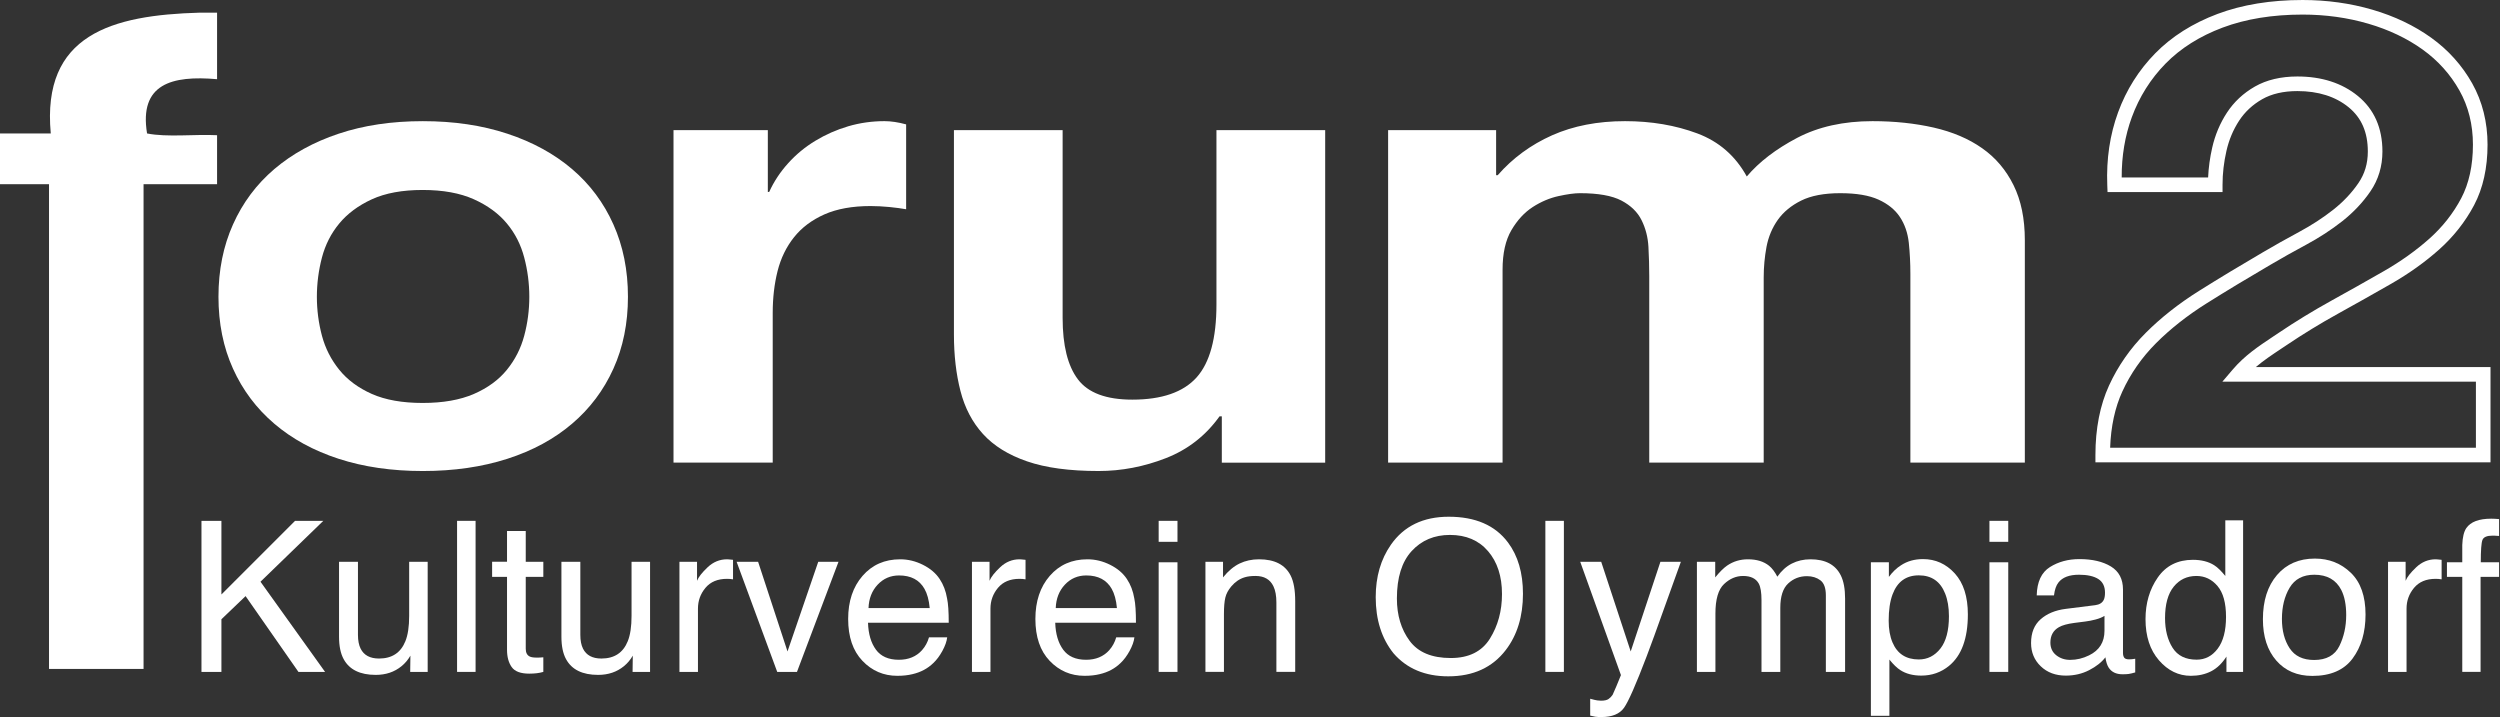
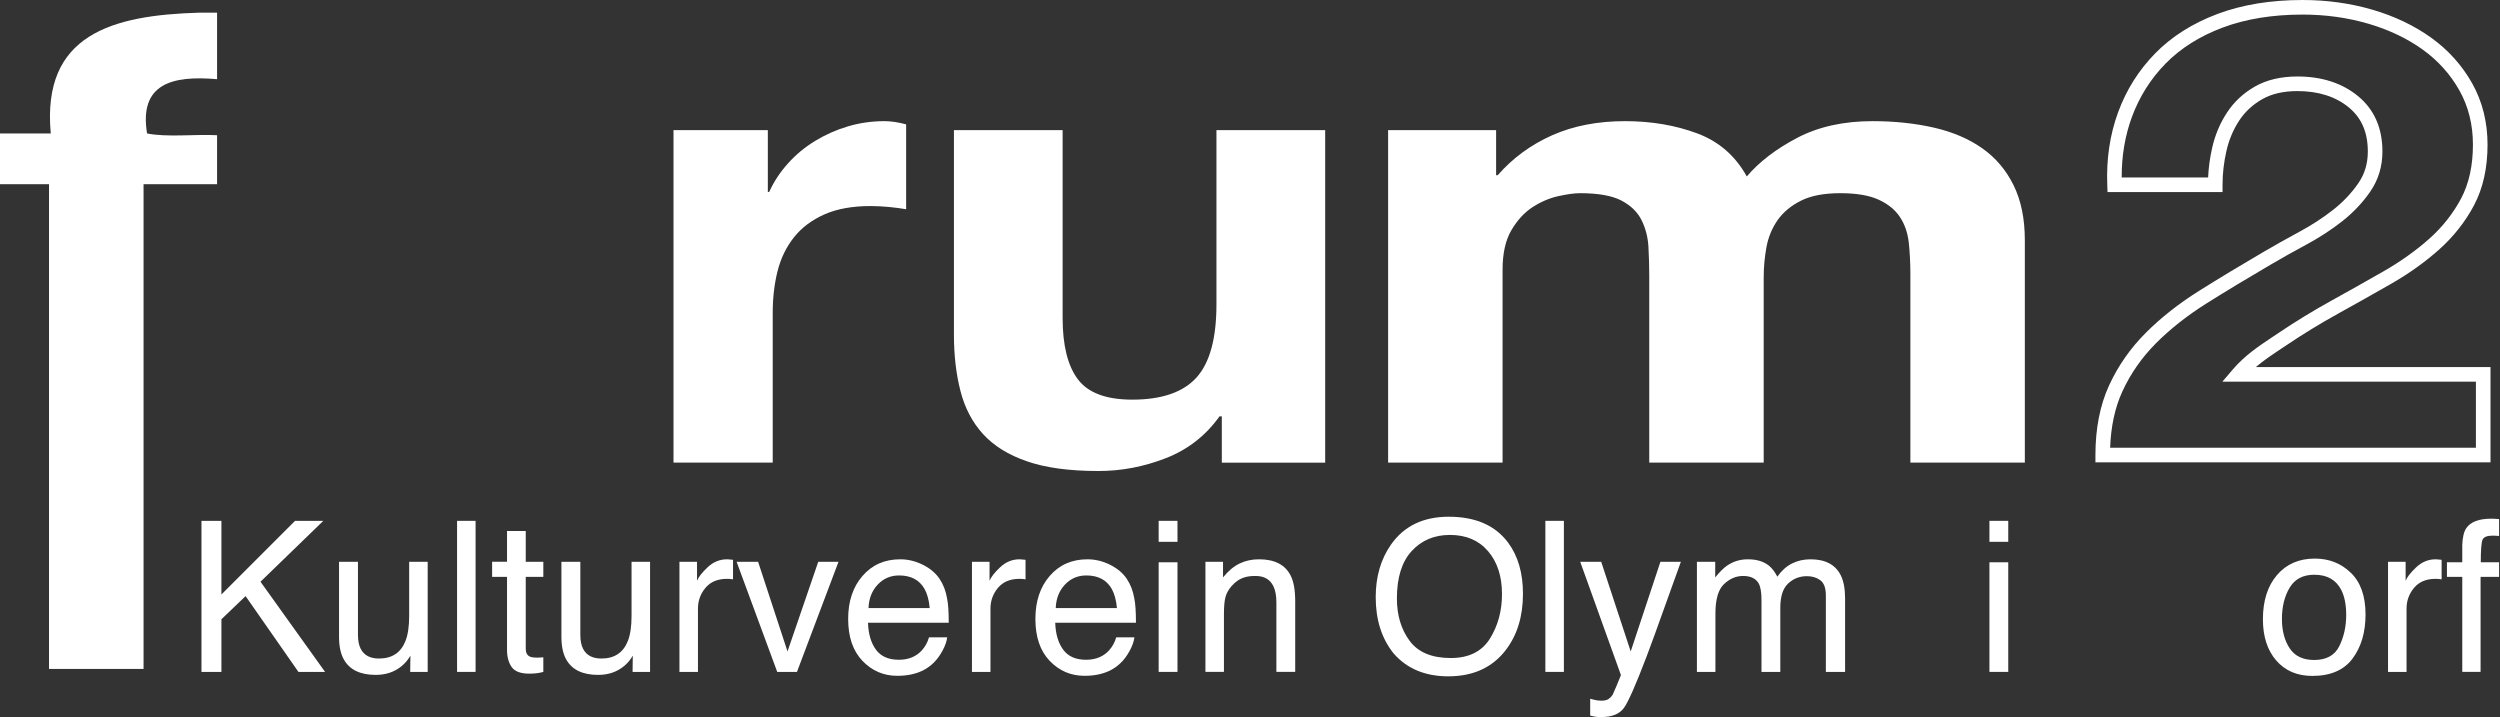
<svg xmlns="http://www.w3.org/2000/svg" width="100%" height="100%" viewBox="0 0 1227 352" version="1.1" xml:space="preserve" style="fill-rule:evenodd;clip-rule:evenodd;stroke-linejoin:round;stroke-miterlimit:2;">
  <rect x="0" y="0" width="1227" height="352" fill="#333333" stroke="none" />
  <path d="M97.95,6.214l8.591,0l-0,32.654c-22.287,-1.955 -38.33,2.331 -34.365,26.631c9.778,1.962 23.165,0.317 34.365,0.859l-0,24.056l-36.084,-0l-0,237.9l-46.397,0l-0,-237.9l-24.06,-0l0,-24.915l24.919,-0c-4.533,-48.635 30.134,-58.073 73.031,-59.285" style="fill:#fff;fill-rule:nonzero;" />
-   <path d="M114.366,110.133c4.754,-10.631 11.513,-19.685 20.277,-27.157c8.773,-7.452 19.287,-13.255 31.555,-17.347c12.276,-4.115 26.046,-6.163 41.326,-6.163c15.276,-0 29.1,2.048 41.507,6.163c12.4,4.092 22.968,9.895 31.733,17.347c8.776,7.472 15.531,16.526 20.285,27.157c4.754,10.627 7.147,22.453 7.147,35.503c-0,13.05 -2.393,24.834 -7.147,35.337c-4.754,10.526 -11.509,19.527 -20.285,26.994c-8.765,7.476 -19.333,13.213 -31.733,17.204c-12.407,3.995 -26.231,6.004 -41.507,6.004c-15.28,0 -29.05,-2.009 -41.326,-6.004c-12.268,-3.991 -22.782,-9.728 -31.555,-17.204c-8.764,-7.467 -15.523,-16.468 -20.277,-26.994c-4.766,-10.503 -7.143,-22.287 -7.143,-35.337c0,-13.05 2.377,-24.876 7.143,-35.503m43.64,54.635c1.665,6.217 4.507,11.796 8.521,16.747c4.003,4.944 9.341,8.881 15.973,11.834c6.678,2.95 14.982,4.421 24.95,4.421c9.965,0 18.338,-1.471 25.14,-4.421c6.767,-2.953 12.163,-6.89 16.178,-11.834c4.026,-4.951 6.868,-10.53 8.521,-16.747c1.668,-6.21 2.497,-12.586 2.497,-19.101c-0,-6.523 -0.829,-12.957 -2.497,-19.267c-1.653,-6.322 -4.495,-11.9 -8.521,-16.728c-4.015,-4.843 -9.411,-8.803 -16.178,-11.854c-6.802,-3.058 -15.175,-4.579 -25.14,-4.579c-9.968,-0 -18.272,1.521 -24.95,4.579c-6.632,3.051 -11.97,7.011 -15.973,11.854c-4.014,4.828 -6.856,10.406 -8.521,16.728c-1.649,6.31 -2.485,12.744 -2.485,19.267c0,6.515 0.836,12.891 2.485,19.101" style="fill:#fff;fill-rule:nonzero;" />
  <path d="M376.851,63.882l0,30.304l0.678,0c2.287,-5.048 5.373,-9.728 9.275,-14.049c3.864,-4.305 8.327,-7.99 13.375,-11.041c5.014,-3.042 10.387,-5.419 16.101,-7.107c5.698,-1.673 11.652,-2.528 17.811,-2.528c3.217,-0 6.756,0.53 10.642,1.587l0,41.651c-2.276,-0.403 -5.024,-0.778 -8.226,-1.099c-3.205,-0.299 -6.302,-0.469 -9.264,-0.469c-8.911,0 -16.453,1.367 -22.627,4.096c-6.159,2.748 -11.146,6.476 -14.909,11.215c-3.774,4.727 -6.468,10.259 -8.067,16.569c-1.587,6.306 -2.389,13.154 -2.389,20.518l0,73.53l-48.692,0l-0,-163.177l46.292,-0Z" style="fill:#fff;fill-rule:nonzero;" />
  <path d="M599.665,227.061l0,-22.721l-1.118,0c-6.771,9.465 -15.54,16.306 -26.302,20.51c-10.781,4.208 -21.783,6.322 -33.064,6.322c-14.277,-0 -25.98,-1.583 -35.116,-4.746c-9.148,-3.151 -16.345,-7.611 -21.606,-13.406c-5.257,-5.784 -8.95,-12.834 -11.072,-21.145c-2.136,-8.316 -3.197,-17.514 -3.197,-27.614l-0,-100.381l53.346,-0l-0,92.174c-0,13.457 2.497,23.51 7.506,30.13c5.002,6.639 13.906,9.957 26.681,9.957c14.509,-0 25.024,-3.643 31.547,-10.89c6.519,-7.266 9.763,-19.197 9.763,-35.832l-0,-85.539l53.365,-0l0,163.181l-50.733,-0Z" style="fill:#fff;fill-rule:nonzero;" />
  <path d="M734.292,63.882l-0,22.105l0.786,-0c7.37,-8.424 16.282,-14.943 26.7,-19.589c10.413,-4.622 22.344,-6.937 35.793,-6.937c12.93,-0 24.73,2.017 35.414,6c10.701,3.995 18.776,11.061 24.335,21.153c6.055,-7.15 14.297,-13.468 24.718,-18.946c10.414,-5.466 22.744,-8.207 36.978,-8.207c10.82,-0 20.831,1.061 30.061,3.159c9.236,2.117 17.157,5.478 23.738,10.115c6.597,4.619 11.734,10.67 15.423,18.141c3.697,7.464 5.544,16.468 5.544,26.987l-0,109.196l-56.172,0l-0,-92.48c-0,-5.455 -0.271,-10.611 -0.778,-15.45c-0.531,-4.843 -1.99,-9.055 -4.367,-12.636c-2.369,-3.57 -5.865,-6.415 -10.487,-8.513c-4.607,-2.098 -10.863,-3.163 -18.78,-3.163c-7.909,0 -14.304,1.212 -19.182,3.631c-4.874,2.42 -8.71,5.575 -11.482,9.469c-2.752,3.903 -4.607,8.316 -5.54,13.252c-0.913,4.943 -1.374,9.945 -1.374,15.001l0,90.889l-56.172,0l0,-91.52c0,-4.847 -0.143,-9.632 -0.399,-14.37c-0.259,-4.727 -1.378,-9.098 -3.368,-13.101c-1.962,-3.983 -5.28,-7.2 -9.879,-9.62c-4.615,-2.419 -11.412,-3.631 -20.374,-3.631c-2.629,0 -6.125,0.472 -10.491,1.425c-4.344,0.948 -8.568,2.733 -12.652,5.358c-4.088,2.64 -7.587,6.426 -10.487,11.362c-2.907,4.947 -4.34,11.42 -4.34,19.414l0,94.683l-56.175,0l-0,-163.177l53.009,-0Z" style="fill:#fff;fill-rule:nonzero;" />
  <path d="M1222.34,226.898l-193.904,0l0,-3.581c0,-12.965 2.25,-24.443 6.682,-34.113c4.394,-9.57 10.441,-18.253 17.986,-25.81c7.437,-7.46 16.267,-14.409 26.239,-20.665c9.779,-6.136 20.259,-12.473 31.16,-18.83c5.633,-3.321 11.66,-6.708 17.912,-10.069c6.09,-3.275 11.723,-6.937 16.74,-10.889c4.897,-3.86 9.051,-8.25 12.341,-13.062c3.124,-4.56 4.634,-9.64 4.634,-15.516c0,-9.419 -3.077,-16.519 -9.395,-21.698c-6.465,-5.281 -14.932,-7.96 -25.164,-7.96c-6.844,0 -12.662,1.34 -17.3,3.995c-4.684,2.672 -8.494,6.218 -11.308,10.534c-2.907,4.444 -5.002,9.434 -6.229,14.842c-1.27,5.54 -1.912,11.123 -1.912,16.6l-0,3.577l-56.443,0l-0.128,-3.437c-0.499,-12.721 1.285,-24.73 5.308,-35.693c4.022,-10.995 10.162,-20.742 18.245,-28.973c8.075,-8.23 18.349,-14.73 30.54,-19.309c12.105,-4.545 26.154,-6.841 41.767,-6.841c11.912,-0 23.437,1.595 34.249,4.754c10.87,3.174 20.587,7.808 28.876,13.766c8.373,6.016 15.14,13.546 20.111,22.388c5.002,8.923 7.537,19.034 7.537,30.071c0,11.405 -2.214,21.389 -6.585,29.677c-4.301,8.134 -10.069,15.458 -17.13,21.772c-6.949,6.194 -14.916,11.881 -23.681,16.902c-8.613,4.932 -17.285,9.818 -26.022,14.645c-8.637,4.777 -17.099,9.949 -25.159,15.381l-2.745,1.827c-4.518,3.012 -8.637,5.753 -12.404,8.974l115.182,-0l-0,46.741Zm-186.684,-7.162l179.522,0l-0,-32.418l-124.434,0l5.041,-5.903c5.911,-6.941 12.662,-11.432 19.805,-16.19l2.718,-1.812c8.23,-5.547 16.874,-10.824 25.693,-15.709c8.703,-4.808 17.347,-9.674 25.926,-14.591c8.339,-4.773 15.891,-10.166 22.473,-16.031c6.426,-5.737 11.664,-12.388 15.566,-19.774c3.817,-7.243 5.752,-16.101 5.752,-26.329c0,-9.794 -2.222,-18.729 -6.623,-26.564c-4.452,-7.925 -10.522,-14.68 -18.04,-20.08c-7.627,-5.482 -16.612,-9.76 -26.7,-12.702c-10.162,-2.973 -21.013,-4.475 -32.244,-4.475c-14.746,-0 -27.954,2.148 -39.251,6.391c-11.203,4.208 -20.606,10.131 -27.946,17.615c-7.363,7.498 -12.957,16.387 -16.635,26.429c-3.329,9.089 -4.99,19 -4.947,29.502l42.413,0c0.221,-4.854 0.894,-9.751 2.005,-14.61c1.417,-6.24 3.844,-12.016 7.216,-17.161c3.446,-5.284 8.072,-9.604 13.755,-12.849c5.725,-3.271 12.744,-4.935 20.85,-4.935c11.932,-0 21.92,3.224 29.689,9.585c7.987,6.534 12.036,15.698 12.036,27.238c-0,7.27 -1.982,13.847 -5.896,19.561c-3.697,5.405 -8.346,10.333 -13.813,14.645c-5.342,4.208 -11.327,8.099 -17.784,11.571c-6.163,3.314 -12.113,6.659 -17.676,9.934c-10.848,6.33 -21.261,12.624 -30.974,18.722c-9.52,5.969 -17.92,12.581 -24.978,19.65c-6.941,6.961 -12.515,14.951 -16.545,23.742c-3.597,7.844 -5.602,17.096 -5.974,27.548" style="fill:#fff;fill-rule:nonzero;" />
  <g>
    <path d="M98.879,255.63l9.791,-0l0,36.136l36.137,-36.136l13.879,-0l-30.837,29.878l31.695,44.262l-13.072,0l-25.942,-37.196l-11.86,11.355l0,25.841l-9.791,0l-0,-74.14Z" style="fill:#fff;fill-rule:nonzero;" />
    <path d="M175.686,275.717l0,35.884c0,2.759 0.437,5.013 1.312,6.763c1.615,3.23 4.627,4.845 9.034,4.845c6.326,-0 10.633,-2.826 12.921,-8.479c1.245,-3.028 1.867,-7.184 1.867,-12.466l0,-26.547l9.085,-0l-0,54.053l-8.58,0l0.101,-7.974c-1.178,2.052 -2.642,3.785 -4.391,5.198c-3.466,2.827 -7.672,4.24 -12.618,4.24c-7.705,-0 -12.954,-2.574 -15.746,-7.722c-1.514,-2.759 -2.271,-6.444 -2.271,-11.053l-0,-36.742l9.286,-0Z" style="fill:#fff;fill-rule:nonzero;" />
    <rect x="224.331" y="255.63" width="9.085" height="74.14" style="fill:#fff;fill-rule:nonzero;" />
    <path d="M248.851,260.626l9.186,0l-0,15.091l8.63,-0l0,7.419l-8.63,-0l-0,35.278c-0,1.885 0.639,3.146 1.918,3.786c0.706,0.37 1.884,0.555 3.532,0.555c0.438,-0 0.909,-0.009 1.414,-0.026c0.504,-0.016 1.093,-0.058 1.766,-0.126l0,7.167c-1.043,0.303 -2.128,0.522 -3.255,0.656c-1.127,0.135 -2.347,0.202 -3.659,0.202c-4.24,0 -7.117,-1.085 -8.631,-3.255c-1.514,-2.17 -2.271,-4.988 -2.271,-8.454l0,-35.783l-7.318,-0l0,-7.419l7.318,-0l0,-15.091Z" style="fill:#fff;fill-rule:nonzero;" />
    <path d="M284.828,275.717l0,35.884c0,2.759 0.438,5.013 1.312,6.763c1.615,3.23 4.627,4.845 9.034,4.845c6.326,-0 10.633,-2.826 12.921,-8.479c1.245,-3.028 1.867,-7.184 1.867,-12.466l0,-26.547l9.085,-0l-0,54.053l-8.58,0l0.101,-7.974c-1.178,2.052 -2.641,3.785 -4.391,5.198c-3.466,2.827 -7.672,4.24 -12.618,4.24c-7.705,-0 -12.954,-2.574 -15.746,-7.722c-1.514,-2.759 -2.271,-6.444 -2.271,-11.053l-0,-36.742l9.286,-0Z" style="fill:#fff;fill-rule:nonzero;" />
    <path d="M333.473,275.717l8.63,-0l0,9.337c0.707,-1.817 2.44,-4.03 5.199,-6.637c2.759,-2.608 5.938,-3.912 9.539,-3.912c0.168,0 0.454,0.017 0.858,0.051c0.403,0.034 1.093,0.101 2.069,0.202l-0,9.589c-0.538,-0.101 -1.035,-0.168 -1.489,-0.202c-0.454,-0.033 -0.95,-0.05 -1.489,-0.05c-4.576,-0 -8.092,1.472 -10.548,4.416c-2.456,2.944 -3.684,6.334 -3.684,10.17l-0,31.089l-9.085,0l0,-54.053Z" style="fill:#fff;fill-rule:nonzero;" />
    <path d="M372.074,275.717l14.435,44.01l15.09,-44.01l9.943,-0l-20.39,54.053l-9.69,0l-19.936,-54.053l10.548,-0Z" style="fill:#fff;fill-rule:nonzero;" />
    <path d="M452.97,277.206c3.6,1.8 6.342,4.13 8.226,6.99c1.817,2.725 3.028,5.905 3.634,9.538c0.538,2.49 0.808,6.461 0.808,11.911l-39.619,0c0.168,5.485 1.463,9.884 3.886,13.198c2.422,3.314 6.174,4.972 11.255,4.972c4.744,-0 8.529,-1.565 11.355,-4.694c1.615,-1.817 2.759,-3.92 3.432,-6.309l8.934,0c-0.236,1.985 -1.018,4.198 -2.347,6.637c-1.329,2.439 -2.818,4.433 -4.467,5.981c-2.759,2.691 -6.174,4.508 -10.245,5.45c-2.187,0.539 -4.66,0.808 -7.419,0.808c-6.73,-0 -12.433,-2.448 -17.11,-7.343c-4.677,-4.896 -7.015,-11.752 -7.015,-20.567c-0,-8.681 2.355,-15.73 7.066,-21.147c4.71,-5.417 10.868,-8.126 18.472,-8.126c3.835,0 7.553,0.9 11.154,2.701Zm3.331,21.222c-0.37,-3.936 -1.228,-7.082 -2.574,-9.438c-2.49,-4.374 -6.646,-6.561 -12.466,-6.561c-4.173,0 -7.672,1.506 -10.498,4.517c-2.826,3.012 -4.324,6.839 -4.492,11.482l30.03,0Z" style="fill:#fff;fill-rule:nonzero;" />
    <path d="M477.036,275.717l8.63,-0l0,9.337c0.707,-1.817 2.439,-4.03 5.198,-6.637c2.759,-2.608 5.939,-3.912 9.539,-3.912c0.169,0 0.455,0.017 0.858,0.051c0.404,0.034 1.094,0.101 2.07,0.202l-0,9.589c-0.539,-0.101 -1.035,-0.168 -1.489,-0.202c-0.455,-0.033 -0.951,-0.05 -1.489,-0.05c-4.576,-0 -8.092,1.472 -10.548,4.416c-2.457,2.944 -3.685,6.334 -3.685,10.17l0,31.089l-9.084,0l-0,-54.053Z" style="fill:#fff;fill-rule:nonzero;" />
    <path d="M544.859,277.206c3.6,1.8 6.343,4.13 8.227,6.99c1.817,2.725 3.028,5.905 3.634,9.538c0.538,2.49 0.807,6.461 0.807,11.911l-39.619,0c0.168,5.485 1.464,9.884 3.886,13.198c2.423,3.314 6.175,4.972 11.255,4.972c4.744,-0 8.53,-1.565 11.356,-4.694c1.615,-1.817 2.759,-3.92 3.432,-6.309l8.933,0c-0.235,1.985 -1.018,4.198 -2.347,6.637c-1.329,2.439 -2.818,4.433 -4.466,5.981c-2.759,2.691 -6.175,4.508 -10.246,5.45c-2.187,0.539 -4.66,0.808 -7.419,0.808c-6.729,-0 -12.432,-2.448 -17.109,-7.343c-4.677,-4.896 -7.015,-11.752 -7.015,-20.567c-0,-8.681 2.355,-15.73 7.065,-21.147c4.711,-5.417 10.868,-8.126 18.472,-8.126c3.836,0 7.554,0.9 11.154,2.701Zm3.331,21.222c-0.37,-3.936 -1.228,-7.082 -2.574,-9.438c-2.49,-4.374 -6.645,-6.561 -12.466,-6.561c-4.172,0 -7.671,1.506 -10.498,4.517c-2.826,3.012 -4.323,6.839 -4.491,11.482l30.029,0Z" style="fill:#fff;fill-rule:nonzero;" />
    <path d="M568.673,275.969l9.236,0l-0,53.801l-9.236,0l-0,-53.801Zm-0,-20.339l9.236,-0l-0,10.296l-9.236,-0l-0,-10.296Z" style="fill:#fff;fill-rule:nonzero;" />
    <path d="M591.629,275.717l8.63,-0l-0,7.671c2.557,-3.163 5.266,-5.434 8.126,-6.813c2.86,-1.38 6.039,-2.07 9.538,-2.07c7.672,0 12.853,2.675 15.545,8.025c1.481,2.927 2.221,7.116 2.221,12.567l-0,34.673l-9.236,0l-0,-34.067c-0,-3.298 -0.488,-5.956 -1.464,-7.974c-1.615,-3.365 -4.542,-5.047 -8.782,-5.047c-2.153,-0 -3.919,0.218 -5.299,0.656c-2.49,0.74 -4.677,2.22 -6.561,4.441c-1.514,1.783 -2.498,3.625 -2.952,5.526c-0.455,1.902 -0.682,4.618 -0.682,8.151l0,28.314l-9.084,0l-0,-54.053Z" style="fill:#fff;fill-rule:nonzero;" />
    <path d="M740.105,266.228c4.912,6.561 7.368,14.956 7.368,25.185c0,11.07 -2.809,20.272 -8.428,27.607c-6.595,8.613 -15.999,12.92 -28.213,12.92c-11.406,0 -20.373,-3.768 -26.9,-11.305c-5.821,-7.268 -8.732,-16.453 -8.732,-27.557c0,-10.026 2.49,-18.606 7.47,-25.739c6.393,-9.152 15.847,-13.728 28.364,-13.728c13.089,-0 22.779,4.206 29.071,12.617Zm-8.858,47.215c3.954,-6.342 5.93,-13.635 5.93,-21.879c0,-8.714 -2.279,-15.73 -6.838,-21.046c-4.559,-5.316 -10.792,-7.974 -18.699,-7.974c-7.672,0 -13.93,2.633 -18.775,7.899c-4.845,5.265 -7.268,13.029 -7.268,23.291c0,8.21 2.078,15.133 6.233,20.769c4.156,5.636 10.893,8.454 20.213,8.454c8.849,-0 15.251,-3.172 19.204,-9.514Z" style="fill:#fff;fill-rule:nonzero;" />
    <rect x="758.468" y="255.63" width="9.085" height="74.14" style="fill:#fff;fill-rule:nonzero;" />
    <path d="M814.935,275.717l10.044,-0c-1.279,3.465 -4.122,11.372 -8.53,23.721c-3.297,9.286 -6.056,16.857 -8.277,22.711c-5.249,13.795 -8.95,22.207 -11.103,25.235c-2.153,3.028 -5.855,4.542 -11.103,4.542c-1.279,0 -2.263,-0.05 -2.953,-0.151c-0.69,-0.101 -1.539,-0.286 -2.549,-0.555l0,-8.277c1.582,0.437 2.726,0.706 3.432,0.807c0.707,0.101 1.329,0.152 1.868,0.152c1.682,-0 2.919,-0.278 3.709,-0.833c0.791,-0.555 1.455,-1.237 1.994,-2.044c0.168,-0.269 0.774,-1.649 1.817,-4.139c1.043,-2.49 1.8,-4.34 2.271,-5.551l-19.986,-55.618l10.296,-0l14.485,44.01l14.585,-44.01Z" style="fill:#fff;fill-rule:nonzero;" />
    <path d="M832.844,275.717l8.984,-0l-0,7.671c2.153,-2.658 4.105,-4.593 5.854,-5.804c2.995,-2.052 6.393,-3.079 10.195,-3.079c4.307,0 7.773,1.06 10.397,3.18c1.48,1.211 2.826,2.995 4.038,5.35c2.018,-2.894 4.39,-5.039 7.116,-6.435c2.725,-1.396 5.787,-2.095 9.185,-2.095c7.268,0 12.214,2.625 14.839,7.874c1.413,2.826 2.119,6.628 2.119,11.406l0,35.985l-9.438,0l0,-37.55c0,-3.6 -0.9,-6.073 -2.7,-7.419c-1.8,-1.346 -3.995,-2.018 -6.586,-2.018c-3.567,-0 -6.637,1.194 -9.211,3.583c-2.574,2.389 -3.861,6.376 -3.861,11.961l0,31.443l-9.236,0l0,-35.278c0,-3.668 -0.437,-6.343 -1.312,-8.025c-1.38,-2.524 -3.954,-3.785 -7.722,-3.785c-3.432,-0 -6.553,1.329 -9.362,3.987c-2.81,2.658 -4.214,7.469 -4.214,14.434l-0,28.667l-9.085,0l0,-54.053Z" style="fill:#fff;fill-rule:nonzero;" />
-     <path d="M952.324,318.339c2.809,-3.55 4.214,-8.858 4.214,-15.924c-0,-4.306 -0.623,-8.008 -1.868,-11.103c-2.355,-5.956 -6.662,-8.933 -12.92,-8.933c-6.292,-0 -10.599,3.146 -12.92,9.438c-1.245,3.364 -1.868,7.637 -1.868,12.819c0,4.172 0.623,7.722 1.868,10.649c2.355,5.586 6.662,8.378 12.92,8.378c4.24,0 7.764,-1.775 10.574,-5.324Zm-34.093,-42.37l8.832,0l0,7.167c1.817,-2.456 3.802,-4.357 5.956,-5.703c3.062,-2.019 6.662,-3.029 10.8,-3.029c6.124,0 11.322,2.347 15.596,7.041c4.273,4.694 6.409,11.398 6.409,20.112c0,11.777 -3.078,20.188 -9.236,25.235c-3.903,3.197 -8.445,4.795 -13.627,4.795c-4.071,-0 -7.486,-0.892 -10.245,-2.675c-1.615,-1.009 -3.415,-2.742 -5.4,-5.198l-0,27.607l-9.085,-0l0,-75.352Z" style="fill:#fff;fill-rule:nonzero;" />
    <path d="M976.415,275.969l9.236,0l-0,53.801l-9.236,0l-0,-53.801Zm-0,-20.339l9.236,-0l-0,10.296l-9.236,-0l-0,-10.296Z" style="fill:#fff;fill-rule:nonzero;" />
-     <path d="M1009.21,321.594c1.918,1.514 4.189,2.271 6.814,2.271c3.196,0 6.292,-0.74 9.286,-2.221c5.047,-2.456 7.571,-6.477 7.571,-12.062l-0,-7.318c-1.111,0.706 -2.541,1.295 -4.29,1.766c-1.75,0.471 -3.466,0.808 -5.148,1.01l-5.502,0.706c-3.297,0.438 -5.77,1.127 -7.419,2.07c-2.792,1.581 -4.189,4.104 -4.189,7.57c0,2.625 0.959,4.694 2.877,6.208Zm19.128,-24.579c2.086,-0.269 3.483,-1.144 4.189,-2.624c0.404,-0.808 0.606,-1.969 0.606,-3.483c-0,-3.095 -1.102,-5.341 -3.306,-6.738c-2.204,-1.396 -5.358,-2.094 -9.463,-2.094c-4.744,-0 -8.109,1.278 -10.094,3.836c-1.11,1.413 -1.834,3.516 -2.17,6.308l-8.479,0c0.168,-6.662 2.33,-11.296 6.485,-13.904c4.156,-2.608 8.976,-3.912 14.46,-3.912c6.359,0 11.524,1.212 15.494,3.634c3.937,2.423 5.905,6.191 5.905,11.306l0,31.14c0,0.942 0.194,1.699 0.581,2.271c0.387,0.572 1.202,0.858 2.447,0.858c0.404,-0 0.858,-0.026 1.363,-0.076c0.505,-0.05 1.043,-0.126 1.615,-0.227l0,6.712c-1.413,0.404 -2.49,0.656 -3.23,0.757c-0.74,0.101 -1.75,0.152 -3.028,0.152c-3.129,-0 -5.4,-1.11 -6.814,-3.331c-0.74,-1.178 -1.261,-2.843 -1.564,-4.997c-1.851,2.423 -4.509,4.526 -7.974,6.309c-3.466,1.783 -7.285,2.675 -11.457,2.675c-5.013,-0 -9.11,-1.523 -12.29,-4.568c-3.179,-3.045 -4.769,-6.855 -4.769,-11.431c0,-5.013 1.565,-8.9 4.694,-11.659c3.129,-2.759 7.234,-4.458 12.314,-5.097l14.485,-1.817Z" style="fill:#fff;fill-rule:nonzero;" />
-     <path d="M1066.29,317.91c2.456,3.903 6.392,5.854 11.81,5.854c4.205,0 7.663,-1.808 10.371,-5.425c2.709,-3.617 4.063,-8.807 4.063,-15.57c-0,-6.831 -1.396,-11.886 -4.189,-15.167c-2.793,-3.28 -6.242,-4.92 -10.346,-4.92c-4.576,-0 -8.286,1.749 -11.129,5.248c-2.843,3.5 -4.265,8.648 -4.265,15.444c0,5.787 1.228,10.633 3.685,14.536Zm20.389,-40.528c1.615,1.01 3.449,2.776 5.502,5.3l-0,-27.305l8.731,0l-0,74.393l-8.176,0l-0,-7.52c-2.12,3.331 -4.627,5.737 -7.52,7.217c-2.894,1.481 -6.208,2.221 -9.943,2.221c-6.023,-0 -11.238,-2.532 -15.645,-7.596c-4.408,-5.064 -6.612,-11.801 -6.612,-20.213c-0,-7.873 2.01,-14.695 6.031,-20.466c4.021,-5.77 9.766,-8.655 17.236,-8.655c4.138,-0 7.604,0.875 10.396,2.624Z" style="fill:#fff;fill-rule:nonzero;" />
    <path d="M1148.16,317.077c2.237,-4.559 3.356,-9.632 3.356,-15.217c0,-5.047 -0.807,-9.152 -2.422,-12.315c-2.558,-4.979 -6.965,-7.469 -13.224,-7.469c-5.551,-0 -9.589,2.12 -12.112,6.359c-2.524,4.24 -3.786,9.354 -3.786,15.343c0,5.754 1.262,10.548 3.786,14.384c2.523,3.836 6.527,5.754 12.012,5.754c6.022,-0 10.152,-2.28 12.39,-6.839Zm5.627,-35.96c4.812,4.643 7.218,11.474 7.218,20.491c-0,8.714 -2.12,15.915 -6.36,21.601c-4.239,5.686 -10.817,8.529 -19.733,8.529c-7.436,0 -13.341,-2.515 -17.715,-7.545c-4.374,-5.03 -6.561,-11.785 -6.561,-20.264c-0,-9.084 2.304,-16.318 6.914,-21.702c4.609,-5.383 10.8,-8.075 18.573,-8.075c6.965,0 12.853,2.322 17.664,6.965Z" style="fill:#fff;fill-rule:nonzero;" />
    <path d="M1172.05,275.717l8.631,-0l-0,9.337c0.706,-1.817 2.439,-4.03 5.198,-6.637c2.759,-2.608 5.939,-3.912 9.539,-3.912c0.168,0 0.454,0.017 0.858,0.051c0.404,0.034 1.093,0.101 2.069,0.202l0,9.589c-0.538,-0.101 -1.034,-0.168 -1.489,-0.202c-0.454,-0.033 -0.95,-0.05 -1.489,-0.05c-4.575,-0 -8.092,1.472 -10.548,4.416c-2.456,2.944 -3.684,6.334 -3.684,10.17l-0,31.089l-9.085,0l0,-54.053Z" style="fill:#fff;fill-rule:nonzero;" />
    <path d="M1210.45,259.213c2.12,-3.095 6.208,-4.643 12.264,-4.643c0.572,-0 1.161,0.017 1.766,0.05c0.606,0.034 1.296,0.084 2.07,0.152l-0,8.277c-0.942,-0.068 -1.624,-0.11 -2.044,-0.126c-0.421,-0.017 -0.816,-0.026 -1.186,-0.026c-2.759,0 -4.408,0.715 -4.946,2.145c-0.539,1.43 -0.808,5.073 -0.808,10.927l8.984,0l-0,7.167l-9.085,-0l0,46.634l-8.983,0l-0,-46.634l-7.521,-0l0,-7.167l7.521,0l-0,-8.479c0.134,-3.768 0.79,-6.527 1.968,-8.277Z" style="fill:#fff;fill-rule:nonzero;" />
  </g>
</svg>